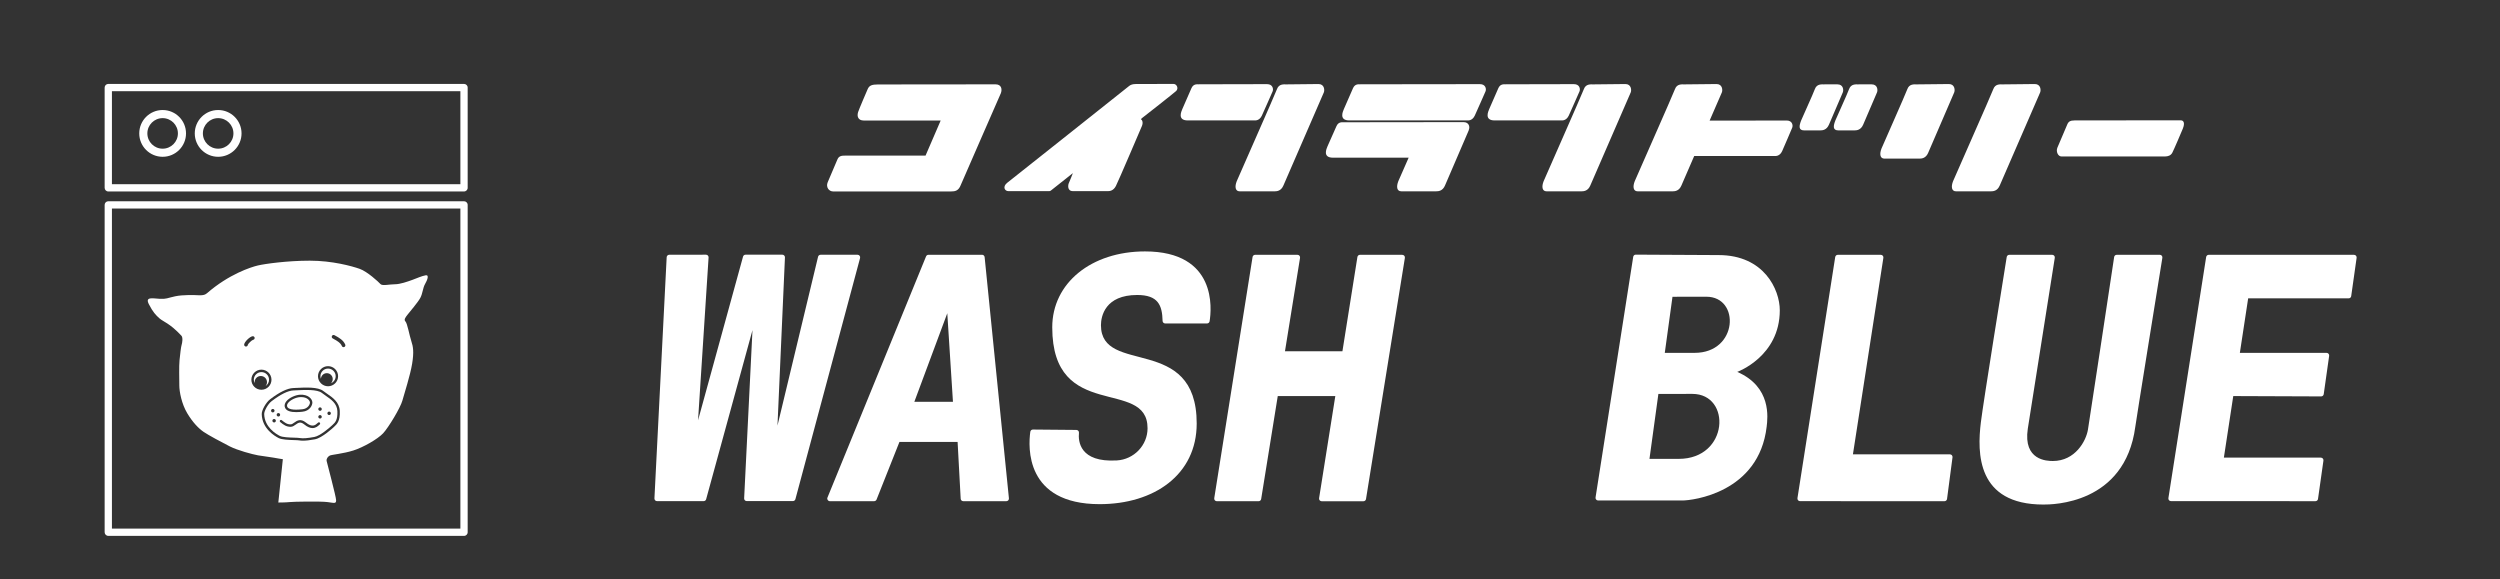
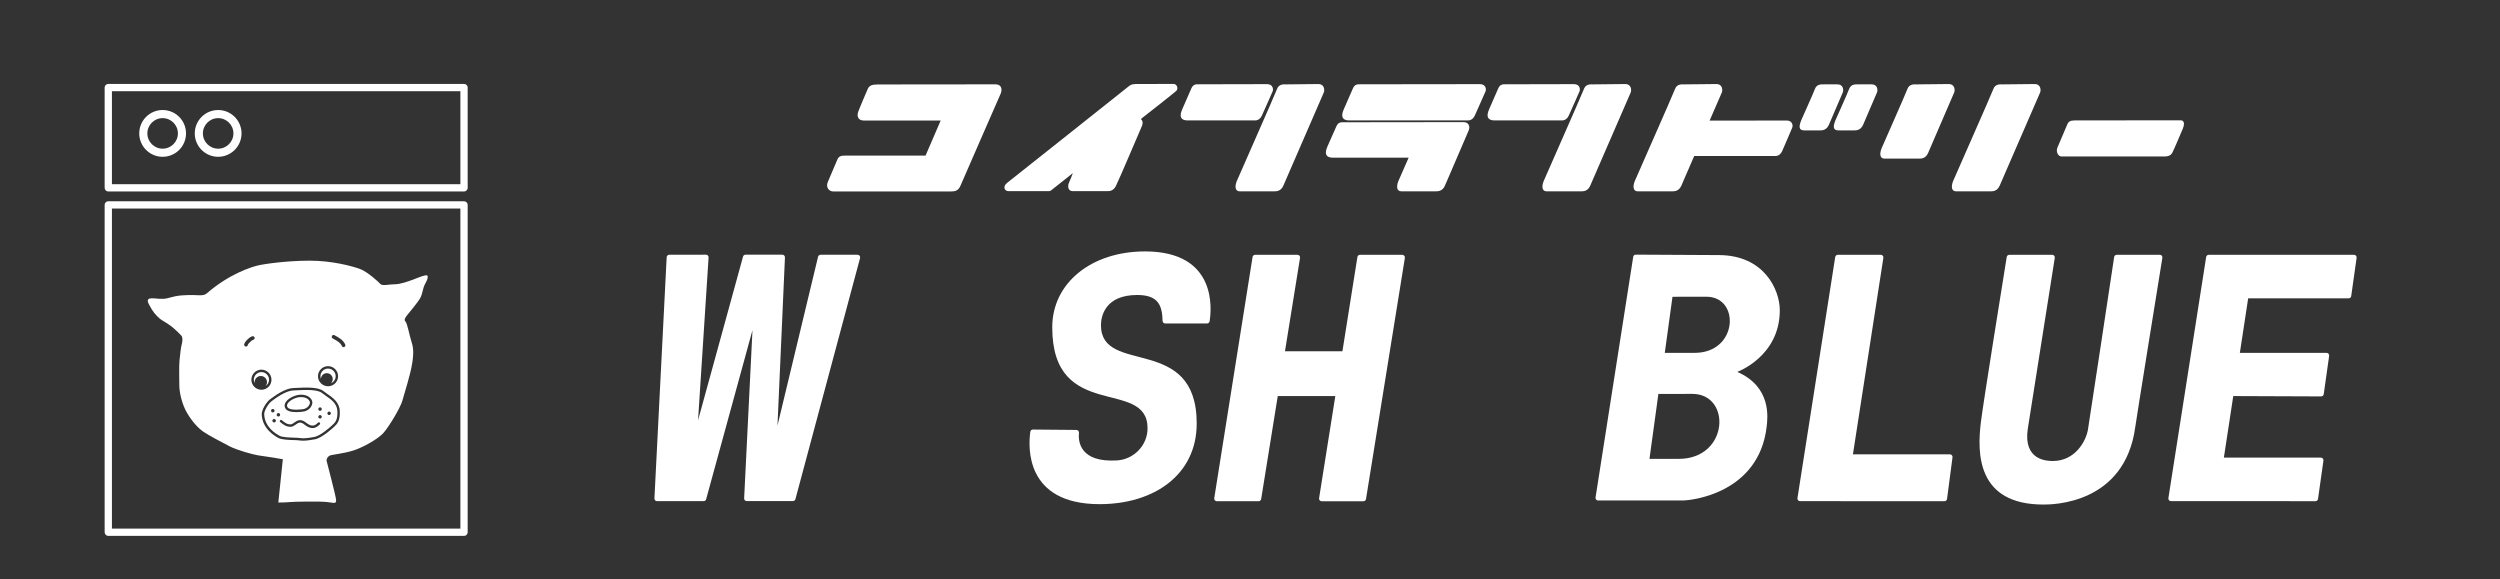
<svg xmlns="http://www.w3.org/2000/svg" id="_レイヤー_2" data-name="レイヤー_2" viewBox="0 0 1023 237">
  <rect x="0" y="0" width="1023" height="237" fill="#333333" stroke="none" />
  <defs>
    <style>
      .cls-1 {
        fill: #fff;
      }

      .cls-2 {
        fill: none;
      }
    </style>
  </defs>
  <g id="_レイヤー_1-2" data-name="レイヤー_1">
    <g>
      <g>
        <path class="cls-1" d="M189.88,78.35H44.31c-.82,0-1.49-.67-1.49-1.49v-41.03c0-.82.67-1.49,1.49-1.49h145.57c.82,0,1.49.67,1.49,1.49v41.03c0,.82-.67,1.49-1.49,1.49ZM45.8,75.37h142.59v-38.05H45.8v38.05Z" />
        <path class="cls-1" d="M189.88,219.28H44.31c-.82,0-1.49-.67-1.49-1.49V83.84c0-.82.67-1.49,1.49-1.49h145.57c.82,0,1.49.67,1.49,1.49v133.96c0,.82-.67,1.49-1.49,1.49ZM45.8,216.3h142.59V85.32H45.8v130.98Z" />
        <path class="cls-1" d="M66.55,45.02c-5.29,0-9.57,4.29-9.57,9.57s4.29,9.57,9.57,9.57,9.57-4.29,9.57-9.57-4.29-9.57-9.57-9.57ZM66.55,60.84c-3.45,0-6.25-2.8-6.25-6.25s2.8-6.25,6.25-6.25,6.25,2.8,6.25,6.25-2.8,6.25-6.25,6.25Z" />
        <path class="cls-1" d="M89.27,45.02c-5.29,0-9.57,4.29-9.57,9.57s4.29,9.57,9.57,9.57,9.57-4.29,9.57-9.57-4.29-9.57-9.57-9.57ZM89.27,60.84c-3.45,0-6.25-2.8-6.25-6.25s2.8-6.25,6.25-6.25,6.25,2.8,6.25,6.25-2.8,6.25-6.25,6.25Z" />
        <g>
-           <path class="cls-2" d="M111.09,155.38c0-2.27-1.85-4.12-4.12-4.12s-4.11,1.85-4.11,4.12,1.85,4.11,4.11,4.11,4.12-1.85,4.12-4.11ZM108.66,158c.37-.44.6-1,.6-1.61,0-1.4-1.13-2.53-2.53-2.53s-2.53,1.13-2.53,2.53c0,.15.02.3.05.45-.23-.44-.38-.93-.38-1.46,0-1.72,1.4-3.12,3.12-3.12s3.12,1.4,3.12,3.12c0,1.1-.58,2.07-1.44,2.62Z" />
          <path class="cls-2" d="M104.22,138.24c-.04-.41-.41-.7-.82-.66-1.14.13-3.35,2.28-3.47,3.39-.05.41.25.78.66.83.03,0,.06,0,.09,0,.37,0,.69-.27.74-.65.12-.5,1.66-1.97,2.17-2.09.4-.05.7-.42.65-.82Z" />
          <path class="cls-2" d="M134.24,158.06c2.27,0,4.11-1.85,4.11-4.11s-1.85-4.12-4.11-4.12-4.12,1.85-4.12,4.12,1.85,4.11,4.12,4.11ZM131.12,153.94c0-1.72,1.4-3.12,3.12-3.12s3.12,1.4,3.12,3.12c0,1.29-.79,2.4-1.9,2.87.43-.44.69-1.03.69-1.69,0-1.34-1.08-2.42-2.42-2.42s-2.35,1.02-2.41,2.31c-.12-.33-.2-.69-.2-1.07Z" />
          <path class="cls-2" d="M137.34,137.43c-.18-.1-.34-.18-.48-.26-.36-.21-.81-.09-1.02.27-.21.35-.09.81.27,1.02.15.09.32.18.51.29,1.08.59,2.71,1.48,3.27,2.85.12.29.4.46.69.46.09,0,.19-.02.28-.06.38-.16.56-.59.41-.97-.76-1.86-2.75-2.94-3.93-3.59Z" />
-           <path class="cls-2" d="M133.88,161.13c-.56-.38-1.09-.75-1.54-1.11-2.18-1.74-7.3-1.48-11.04-1.29-.47.02-.91.05-1.3.06-2.39.1-5.57,1.64-9.45,4.59-1.67,1.27-3.47,4.46-3.43,6.08h0c.14,5.95,5.35,9.01,6.94,9.8,1.33.66,4.03.75,6.2.82,1.01.03,1.89.06,2.31.14.39.07.87.11,1.42.11,1.25,0,2.89-.19,4.91-.57,2.95-.56,7.45-4.77,7.64-4.94l.24-.22c1.11-1.02,2.48-2.28,2.29-6.43-.17-3.61-2.95-5.51-5.18-7.04ZM136.09,173.87l-.25.23c-1.24,1.16-4.93,4.27-7.14,4.69-2.79.53-4.79.68-5.95.46-.5-.1-1.37-.12-2.47-.16-1.96-.06-4.65-.15-5.78-.72-1.47-.73-6.26-3.54-6.39-8.94-.03-1.21,1.5-4.1,3.04-5.27,3.72-2.82,6.71-4.3,8.89-4.39.4-.02.84-.04,1.31-.06,3.38-.17,8.49-.43,10.37,1.08.48.39,1.03.76,1.6,1.15,2.16,1.48,4.6,3.15,4.74,6.27.17,3.69-.92,4.69-1.97,5.65Z" />
+           <path class="cls-2" d="M133.88,161.13c-.56-.38-1.09-.75-1.54-1.11-2.18-1.74-7.3-1.48-11.04-1.29-.47.02-.91.05-1.3.06-2.39.1-5.57,1.64-9.45,4.59-1.67,1.27-3.47,4.46-3.43,6.08c.14,5.95,5.35,9.01,6.94,9.8,1.33.66,4.03.75,6.2.82,1.01.03,1.89.06,2.31.14.39.07.87.11,1.42.11,1.25,0,2.89-.19,4.91-.57,2.95-.56,7.45-4.77,7.64-4.94l.24-.22c1.11-1.02,2.48-2.28,2.29-6.43-.17-3.61-2.95-5.51-5.18-7.04ZM136.09,173.87l-.25.23c-1.24,1.16-4.93,4.27-7.14,4.69-2.79.53-4.79.68-5.95.46-.5-.1-1.37-.12-2.47-.16-1.96-.06-4.65-.15-5.78-.72-1.47-.73-6.26-3.54-6.39-8.94-.03-1.21,1.5-4.1,3.04-5.27,3.72-2.82,6.71-4.3,8.89-4.39.4-.02.84-.04,1.31-.06,3.38-.17,8.49-.43,10.37,1.08.48.39,1.03.76,1.6,1.15,2.16,1.48,4.6,3.15,4.74,6.27.17,3.69-.92,4.69-1.97,5.65Z" />
          <path class="cls-1" d="M106.98,152.26c-1.72,0-3.12,1.4-3.12,3.12,0,.53.15,1.02.38,1.46-.03-.15-.05-.3-.05-.45,0-1.4,1.13-2.53,2.53-2.53s2.53,1.13,2.53,2.53c0,.62-.23,1.17-.6,1.61.87-.56,1.44-1.52,1.44-2.62,0-1.72-1.4-3.12-3.12-3.12Z" />
          <path class="cls-1" d="M133.73,152.7c1.34,0,2.42,1.08,2.42,2.42,0,.66-.27,1.26-.69,1.69,1.12-.48,1.9-1.58,1.9-2.87,0-1.72-1.4-3.12-3.12-3.12s-3.12,1.4-3.12,3.12c0,.38.08.73.2,1.07.06-1.28,1.11-2.31,2.41-2.31Z" />
          <path class="cls-1" d="M133.32,161.94c-.58-.39-1.12-.77-1.6-1.15-1.89-1.51-6.99-1.25-10.37-1.08-.47.02-.91.05-1.31.06-2.18.09-5.18,1.56-8.89,4.39-1.54,1.17-3.07,4.05-3.04,5.27.13,5.39,4.92,8.21,6.39,8.94,1.13.57,3.82.66,5.78.72,1.1.04,1.97.06,2.47.16,1.16.22,3.16.07,5.95-.46,2.22-.42,5.91-3.53,7.14-4.69l.25-.23c1.05-.97,2.14-1.96,1.97-5.65-.15-3.12-2.59-4.79-4.74-6.27ZM117.15,164.24c1.25-1.57,3.83-2.62,5.6-2.72,3.33-.19,4.97,1.68,5.07,3.07.08,1.21-1.03,3.59-4.07,3.89-.61.06-1.55.16-2.55.16-2.05,0-4.37-.39-4.7-2.26-.12-.7.1-1.44.65-2.13ZM110.92,168.05c0-.39.32-.71.71-.71s.71.32.71.71-.32.71-.71.71-.71-.32-.71-.71ZM112.17,172.87c-.39,0-.71-.32-.71-.71s.32-.71.71-.71.71.32.71.71-.32.71-.71.71ZM113.92,170.44c-.39,0-.71-.32-.71-.71s.32-.71.71-.71.71.32.71.71-.32.71-.71.71ZM130.8,173.72c-.07.05-.15.13-.24.21-.48.44-1.35,1.24-2.68,1.24-.9,0-2-.37-3.33-1.46-1.64-1.34-2.49-.72-3.58.05-.59.42-1.2.86-1.94.89-1.84.07-3.1-.92-4.2-1.81l-.16-.13c-.21-.17-.25-.48-.08-.7.17-.21.48-.25.7-.08l.16.13c1.06.85,2.04,1.65,3.54,1.59.45-.02.91-.35,1.41-.71,1.08-.77,2.56-1.84,4.79-.02,2.63,2.15,3.93.97,4.71.25.11-.1.21-.19.3-.26.21-.17.53-.13.7.09.17.22.13.53-.09.7ZM130.96,171.27c-.39,0-.71-.32-.71-.71s.32-.71.71-.71.71.32.71.71-.32.71-.71.71ZM130.96,168.11c-.39,0-.71-.32-.71-.71s.32-.71.71-.71.71.32.71.71-.32.71-.71.71ZM134.68,169.84c-.39,0-.71-.32-.71-.71s.32-.71.71-.71.71.32.71.71-.32.71-.71.71Z" />
          <path class="cls-1" d="M123.65,167.49c2.53-.25,3.23-2.2,3.18-2.84-.05-.7-1.03-2.16-3.61-2.16-.13,0-.27,0-.42.01-1.75.1-3.94,1.15-4.88,2.34-.37.47-.53.93-.45,1.35.33,1.88,4.73,1.44,6.17,1.29Z" />
          <path class="cls-1" d="M174.19,112.65c-1.54.26-3.58,1.19-5.46,1.88-1.88.68-4.95,1.79-7.16,1.79s-5.12.77-5.89-.09-5.37-5.12-8.53-6.23c-3.16-1.11-11.17-3.33-20.38-3.33s-18.34,1.28-21.24,1.96c-2.9.68-11.86,3.58-20.81,11.34-.7.6-1.45.94-3.33.85-1.88-.09-6.48-.26-9.72.43s-3.5,1.19-6.4,1.02c-2.9-.17-5.97-.94-4.35,2.22,1.62,3.16,2.81,4.44,4.35,5.8,1.54,1.36,4.18,1.96,8.96,7.08.71.76.34,2.99.09,3.75-.26.77-.6,3.75-.85,6.23-.26,2.47-.09,7.93-.09,10.41s.94,7.51,3.24,11.34c2.3,3.84,4.69,6.23,6.65,7.59,1.96,1.36,7.59,4.35,10.75,5.97,3.16,1.62,9.21,3.24,11.6,3.67,2.39.43,5.12.68,6.31.94,1.19.26,3.81.63,3.81.63l-1.85,17.73s3.14,0,4.62-.18c1.48-.18,12.75-.37,15.52,0s3.51.74,3.51-.74-3.69-15.15-3.88-16.07.55-1.85,1.29-2.22,5.47-.77,9.56-2.05c4.09-1.28,10.06-4.69,12.28-7.08,2.22-2.39,7.08-10.49,7.85-13.31.77-2.81,3.24-10.41,4.01-15.18s.43-6.91-.34-9.21c-.77-2.3-1.62-7.25-2.39-8.02-.77-.77,0-1.71.85-2.81.85-1.11,4.18-4.95,5.2-6.82,1.02-1.88,1.02-4.09,1.96-5.71.94-1.62,1.79-3.84.26-3.58ZM134.24,149.83c2.27,0,4.11,1.85,4.11,4.12s-1.85,4.11-4.11,4.11-4.12-1.85-4.12-4.11,1.85-4.12,4.12-4.12ZM101.4,141.15c-.04.38-.36.65-.74.65-.03,0-.06,0-.09,0-.41-.05-.7-.42-.66-.83.12-1.11,2.33-3.26,3.47-3.39.42-.04.78.25.82.66.05.41-.25.77-.65.82-.51.11-2.05,1.59-2.17,2.09ZM102.86,155.38c0-2.27,1.85-4.12,4.11-4.12s4.12,1.85,4.12,4.12-1.85,4.11-4.12,4.11-4.11-1.85-4.11-4.11ZM136.76,174.6l-.24.22c-.19.18-4.69,4.39-7.64,4.94-2.02.38-3.66.57-4.91.57-.55,0-1.02-.04-1.42-.11-.43-.08-1.3-.11-2.31-.14-2.17-.07-4.87-.16-6.2-.82-1.59-.8-6.8-3.85-6.94-9.8h0c-.04-1.63,1.76-4.81,3.43-6.08,3.88-2.95,7.06-4.49,9.45-4.59.39-.02.83-.04,1.3-.06,3.74-.19,8.86-.45,11.04,1.29.45.36.98.73,1.54,1.11,2.23,1.53,5.01,3.43,5.18,7.04.2,4.15-1.18,5.41-2.29,6.43ZM140.87,142c-.09.04-.19.06-.28.06-.29,0-.57-.17-.69-.46-.56-1.37-2.19-2.26-3.27-2.85-.19-.1-.36-.2-.51-.29-.36-.21-.48-.66-.27-1.02.21-.36.66-.48,1.02-.27.14.08.3.17.48.26,1.19.65,3.17,1.73,3.93,3.59.16.38-.03.82-.41.97Z" />
        </g>
      </g>
      <g>
        <path class="cls-1" d="M350.91,104.25h-15.13c-.49,0-.92.34-1.03.81l-16.61,69.11,3.06-68.84c.03-.6-.46-1.11-1.06-1.11h-15.07c-.48,0-.9.32-1.02.78l-18.41,66.98,4.31-66.63c.04-.61-.45-1.13-1.06-1.13l-15.03.02c-.56,0-1.03.44-1.06,1.01l-5.01,98.69c-.03.61.45,1.12,1.06,1.12h19.08c.48,0,.9-.32,1.02-.78l18.96-69.19-3.41,68.84c-.03.61.45,1.11,1.06,1.11h18.89c.48,0,.9-.32,1.03-.79l26.46-98.67c.18-.67-.33-1.34-1.03-1.34Z" />
-         <path class="cls-1" d="M401.84,104.26h-21.92c-.43,0-.82.26-.98.66l-40.35,98.7c-.29.7.23,1.46.98,1.46h18.13c.44,0,.83-.27.99-.67l9.36-23.57h23.8l1.26,23.25c.03.56.5,1,1.06,1h17.62c.63,0,1.12-.54,1.06-1.17l-9.94-98.71c-.05-.54-.51-.96-1.06-.96ZM374.15,164.41l13.48-36.23,2.32,36.23h-15.8Z" />
        <path class="cls-1" d="M573.83,104.27h-17.33c-.52,0-.97.38-1.05.9l-6.13,38.58h-23.51l6.17-38.25c.1-.65-.39-1.23-1.05-1.23h-17.33c-.52,0-.97.38-1.05.9l-15.68,98.7c-.1.64.4,1.23,1.05,1.23h17.1c.52,0,.97-.38,1.05-.89l6.79-42.13h23.55l-6.64,41.8c-.1.64.4,1.23,1.05,1.23h17.1c.52,0,.97-.38,1.05-.89l15.91-98.7c.1-.65-.39-1.23-1.05-1.23Z" />
        <path class="cls-1" d="M728.29,126.98c0-8.52-6.48-22.6-25.01-22.6-2.83,0-28.71-.15-33.92-.18-.53,0-.97.38-1.05.9l-15.41,98.47c-.1.64.4,1.23,1.05,1.23h34.51c4.08,0,31.31-3.15,34.46-30.2.43-3.68,2.04-16.3-12.04-22.42,0,0,17.41-6.3,17.41-25.2ZM686.92,187.77h-11.96l3.65-26.57s10.89-.02,13.89-.02c16.08,0,15.01,26.59-5.58,26.59ZM693.46,144.39h-12.23l3.15-22.95s11.3-.02,13.89-.02c13.89,0,12.97,22.97-4.82,22.97Z" />
        <path class="cls-1" d="M797.92,185.9h-39.7l12.46-80.41c.1-.64-.4-1.22-1.05-1.22h-17.61c-.52,0-.97.39-1.05.91l-15.45,98.66c-.1.64.4,1.23,1.05,1.23l59.11.02c.53,0,.98-.4,1.05-.92l2.24-17.05c.08-.64-.41-1.2-1.05-1.2Z" />
        <path class="cls-1" d="M963.27,104.27h-59.46c-.52,0-.97.38-1.05.9l-15.45,98.66c-.1.64.4,1.23,1.05,1.23l59.12.02c.53,0,.98-.39,1.05-.91l2.22-15.7c.09-.64-.41-1.21-1.05-1.21h-39.69l3.84-25.19,35.96.14c.53,0,.98-.39,1.06-.91l2.22-15.7c.09-.64-.41-1.21-1.05-1.21h-35.49l3.4-22.31h41.11c.53.01.98-.38,1.05-.9l2.22-15.7c.09-.64-.41-1.21-1.05-1.21Z" />
        <path class="cls-1" d="M883.79,104.27h-17.63c-.53,0-.97.38-1.05.9-1.2,7.97-10.01,66.35-10.73,70.68-.78,4.65-5.23,12.79-14.34,12.79-2.33,0-12.21-.19-10.27-13.18.34-2.29,9.59-60.73,11.05-69.97.1-.64-.4-1.22-1.05-1.22h-17.57c-.52,0-.97.38-1.05.89-1.2,7.45-9.55,59.28-10.57,67.58-1.55,12.6-1.74,33.72,25.58,33.72,3.49,0,33.33,0,37.6-31.78.46-3.43,9.61-60.09,11.08-69.19.1-.65-.39-1.23-1.05-1.23Z" />
        <path class="cls-1" d="M468.52,102.88c-21.88,0-37.94,12.88-37.94,31.06,0,39,39,20.47,39,41.3,0,6.99-5.59,12.77-12.57,13.17-15.24.89-15.85-7.88-15.5-11.31.06-.62-.42-1.16-1.05-1.17l-17.8-.16c-.53,0-.99.39-1.06.92-.85,6.12-2.21,29.61,28.38,29.61,22.24,0,39.71-12,39.71-33,0-36.89-39.18-19.41-39.18-40.24,0-3.71,1.76-12.35,14.82-12.35,8.55,0,10.25,4.14,10.4,10.62.01.57.49,1.03,1.06,1.03h17.13c.52,0,.96-.37,1.05-.89.8-4.91,3.12-28.59-26.46-28.59Z" />
      </g>
      <g>
        <path class="cls-1" d="M359.5,34.55c-2.84,0-3.8.43-4.47,1.97-.42.95-3.56,8.27-3.89,9.33-.62,1.97.19,3.46,2.26,3.46h31.53l-6.2,14.37h-32.93c-1.25,0-2.5.05-3.12,1.54s-3.68,8.61-3.99,9.37c-.82,1.97.48,3.75,2.21,3.75h48.31c1.59,0,3.03-.24,3.94-2.64.51-1.35,16.01-36.56,16.39-37.54.62-1.59.29-3.65-2.16-3.65-.67,0-47.88.05-47.88.05Z" />
        <path class="cls-1" d="M465.61,34.38c-.81,0-2.5-.12-3.63.85s-48.96,38.86-49.87,39.6c-1.97,1.61-.97,3.38.52,3.38h16.71c.24,0,.48-.08.67-.23l9.01-7.14s-1.37,3.55-1.65,4.07-.85,3.3,1.69,3.3h14.38c.56,0,2.14-.08,3.18-2.09,1.05-2.01,10.35-23.89,10.64-24.53.6-1.37.12-2.5-.16-2.58s-.24-.4.36-.81,13.36-10.48,13.86-11c1.05-1.09.2-2.86-1.13-2.86s-14.58.04-14.58.04Z" />
        <g>
          <path class="cls-1" d="M490.52,34.5c-.73,0-2.17-.22-2.97,1.56s-3.32,7.54-3.74,8.56-2.11,4.66,2.24,4.66h27.31c.26,0,1.98.19,3-1.98,1.02-2.17,3.96-8.97,4.38-9.87s.16-3-2.27-3-27.94.06-27.94.06Z" />
          <path class="cls-1" d="M526.46,34.53c-1.15,0-3.12-.27-3.93,1.96s-16.01,36.51-16.46,37.67c-.88,2.24-.61,4.13,1.22,4.13h14.29c.95,0,2.64-.14,3.59-2.37.95-2.24,16.12-37.13,16.53-38.07s.27-3.46-2.17-3.46-13.08.14-13.08.14Z" />
        </g>
        <path class="cls-1" d="M556.63,34.5c-.73,0-2.17-.22-2.97,1.56s-3.32,7.54-3.74,8.56-2.11,4.66,2.24,4.66h48.32c.26,0,1.98.19,3-1.98,1.02-2.17,3.96-8.97,4.38-9.87s.16-3-2.27-3-48.96.06-48.96.06Z" />
        <path class="cls-1" d="M598.81,49.97h-.01c-2.58,0-48.94.06-48.94.06-.73,0-2.17-.22-2.97,1.56-.8,1.79-3.25,7.25-3.67,8.27-.42,1.02-2.11,4.66,2.24,4.66h30.96c-2.08,4.73-4.02,9.09-4.23,9.63-.88,2.24-.61,4.13,1.22,4.13h14.29c.95,0,2.64-.14,3.59-2.37.89-2.1,8.96-20.81,9.68-22.5.06-.14.11-.32.14-.52.37-.93.07-2.93-2.29-2.93Z" />
        <path class="cls-1" d="M616.1,34.5c-.73,0-2.17-.22-2.97,1.56s-3.32,7.54-3.74,8.56-2.11,4.66,2.24,4.66h27.31c.26,0,1.98.19,3-1.98,1.02-2.17,3.96-8.97,4.38-9.87s.16-3-2.27-3-27.94.06-27.94.06Z" />
        <path class="cls-1" d="M652.04,34.53c-1.15,0-3.12-.27-3.93,1.96s-16.01,36.51-16.46,37.67c-.88,2.24-.61,4.13,1.22,4.13h14.29c.95,0,2.64-.14,3.59-2.37s16.12-37.13,16.53-38.07.27-3.46-2.17-3.46-13.08.14-13.08.14Z" />
        <path class="cls-1" d="M819.58,34.53c-1.15,0-3.12-.27-3.93,1.96-.81,2.24-16.01,36.51-16.46,37.67-.88,2.24-.61,4.13,1.22,4.13h14.29c.95,0,2.64-.14,3.59-2.37s16.12-37.13,16.53-38.07c.41-.95.27-3.46-2.17-3.46s-13.08.14-13.08.14Z" />
        <path class="cls-1" d="M784.41,34.53c-1.15,0-3.12-.27-3.93,1.96s-10.11,23.13-10.57,24.29c-.88,2.24-.61,4.13,1.22,4.13h14.29c.95,0,2.64-.14,3.59-2.37s10.23-23.74,10.64-24.69.27-3.46-2.17-3.46-13.08.14-13.08.14Z" />
        <path class="cls-1" d="M760.56,34.53c-1.15,0-3.12-.27-3.93,1.96s-5.12,11.58-5.57,12.74c-.88,2.24-1.22,4.13,1.22,4.13h6.55c.95,0,2.64-.14,3.59-2.37.95-2.24,5.23-12.2,5.64-13.15s.27-3.32-2.17-3.32h-5.34Z" />
        <path class="cls-1" d="M746.56,34.53c-1.15,0-3.12-.27-3.93,1.96s-5.12,11.58-5.57,12.74c-.88,2.24-1.22,4.13,1.22,4.13h6.55c.95,0,2.64-.14,3.59-2.37.95-2.24,5.23-12.2,5.64-13.15s.27-3.32-2.17-3.32h-5.34Z" />
        <path class="cls-1" d="M731.08,49.32c-1.42,0-18.03.02-31.51.04,2.7-6.22,4.85-11.16,5-11.51.41-.95.27-3.46-2.17-3.46s-13.08.14-13.08.14c-1.15,0-3.12-.27-3.93,1.96-.81,2.24-16.01,36.51-16.46,37.67-.88,2.24-.61,4.13,1.22,4.13h14.29c.95,0,2.64-.14,3.59-2.37.34-.81,2.54-5.88,5.24-12.08h32.98c.26,0,1.98.19,3-1.98,1.02-2.17,3.68-8.65,4.1-9.55.42-.89.16-3-2.27-3Z" />
        <path class="cls-1" d="M848.85,49.29c-1.54,0-2.36.36-2.88,1.54-.35.8-3.74,8.7-4.11,9.65-.62,1.59.31,3.54,1.64,3.54h42.51c1.08,0,2.26-.36,2.88-1.49s4-9.09,4.31-9.86,1.28-3.44-.98-3.44-43.38.05-43.38.05Z" />
      </g>
      <rect class="cls-2" width="1023" height="237" />
    </g>
  </g>
</svg>